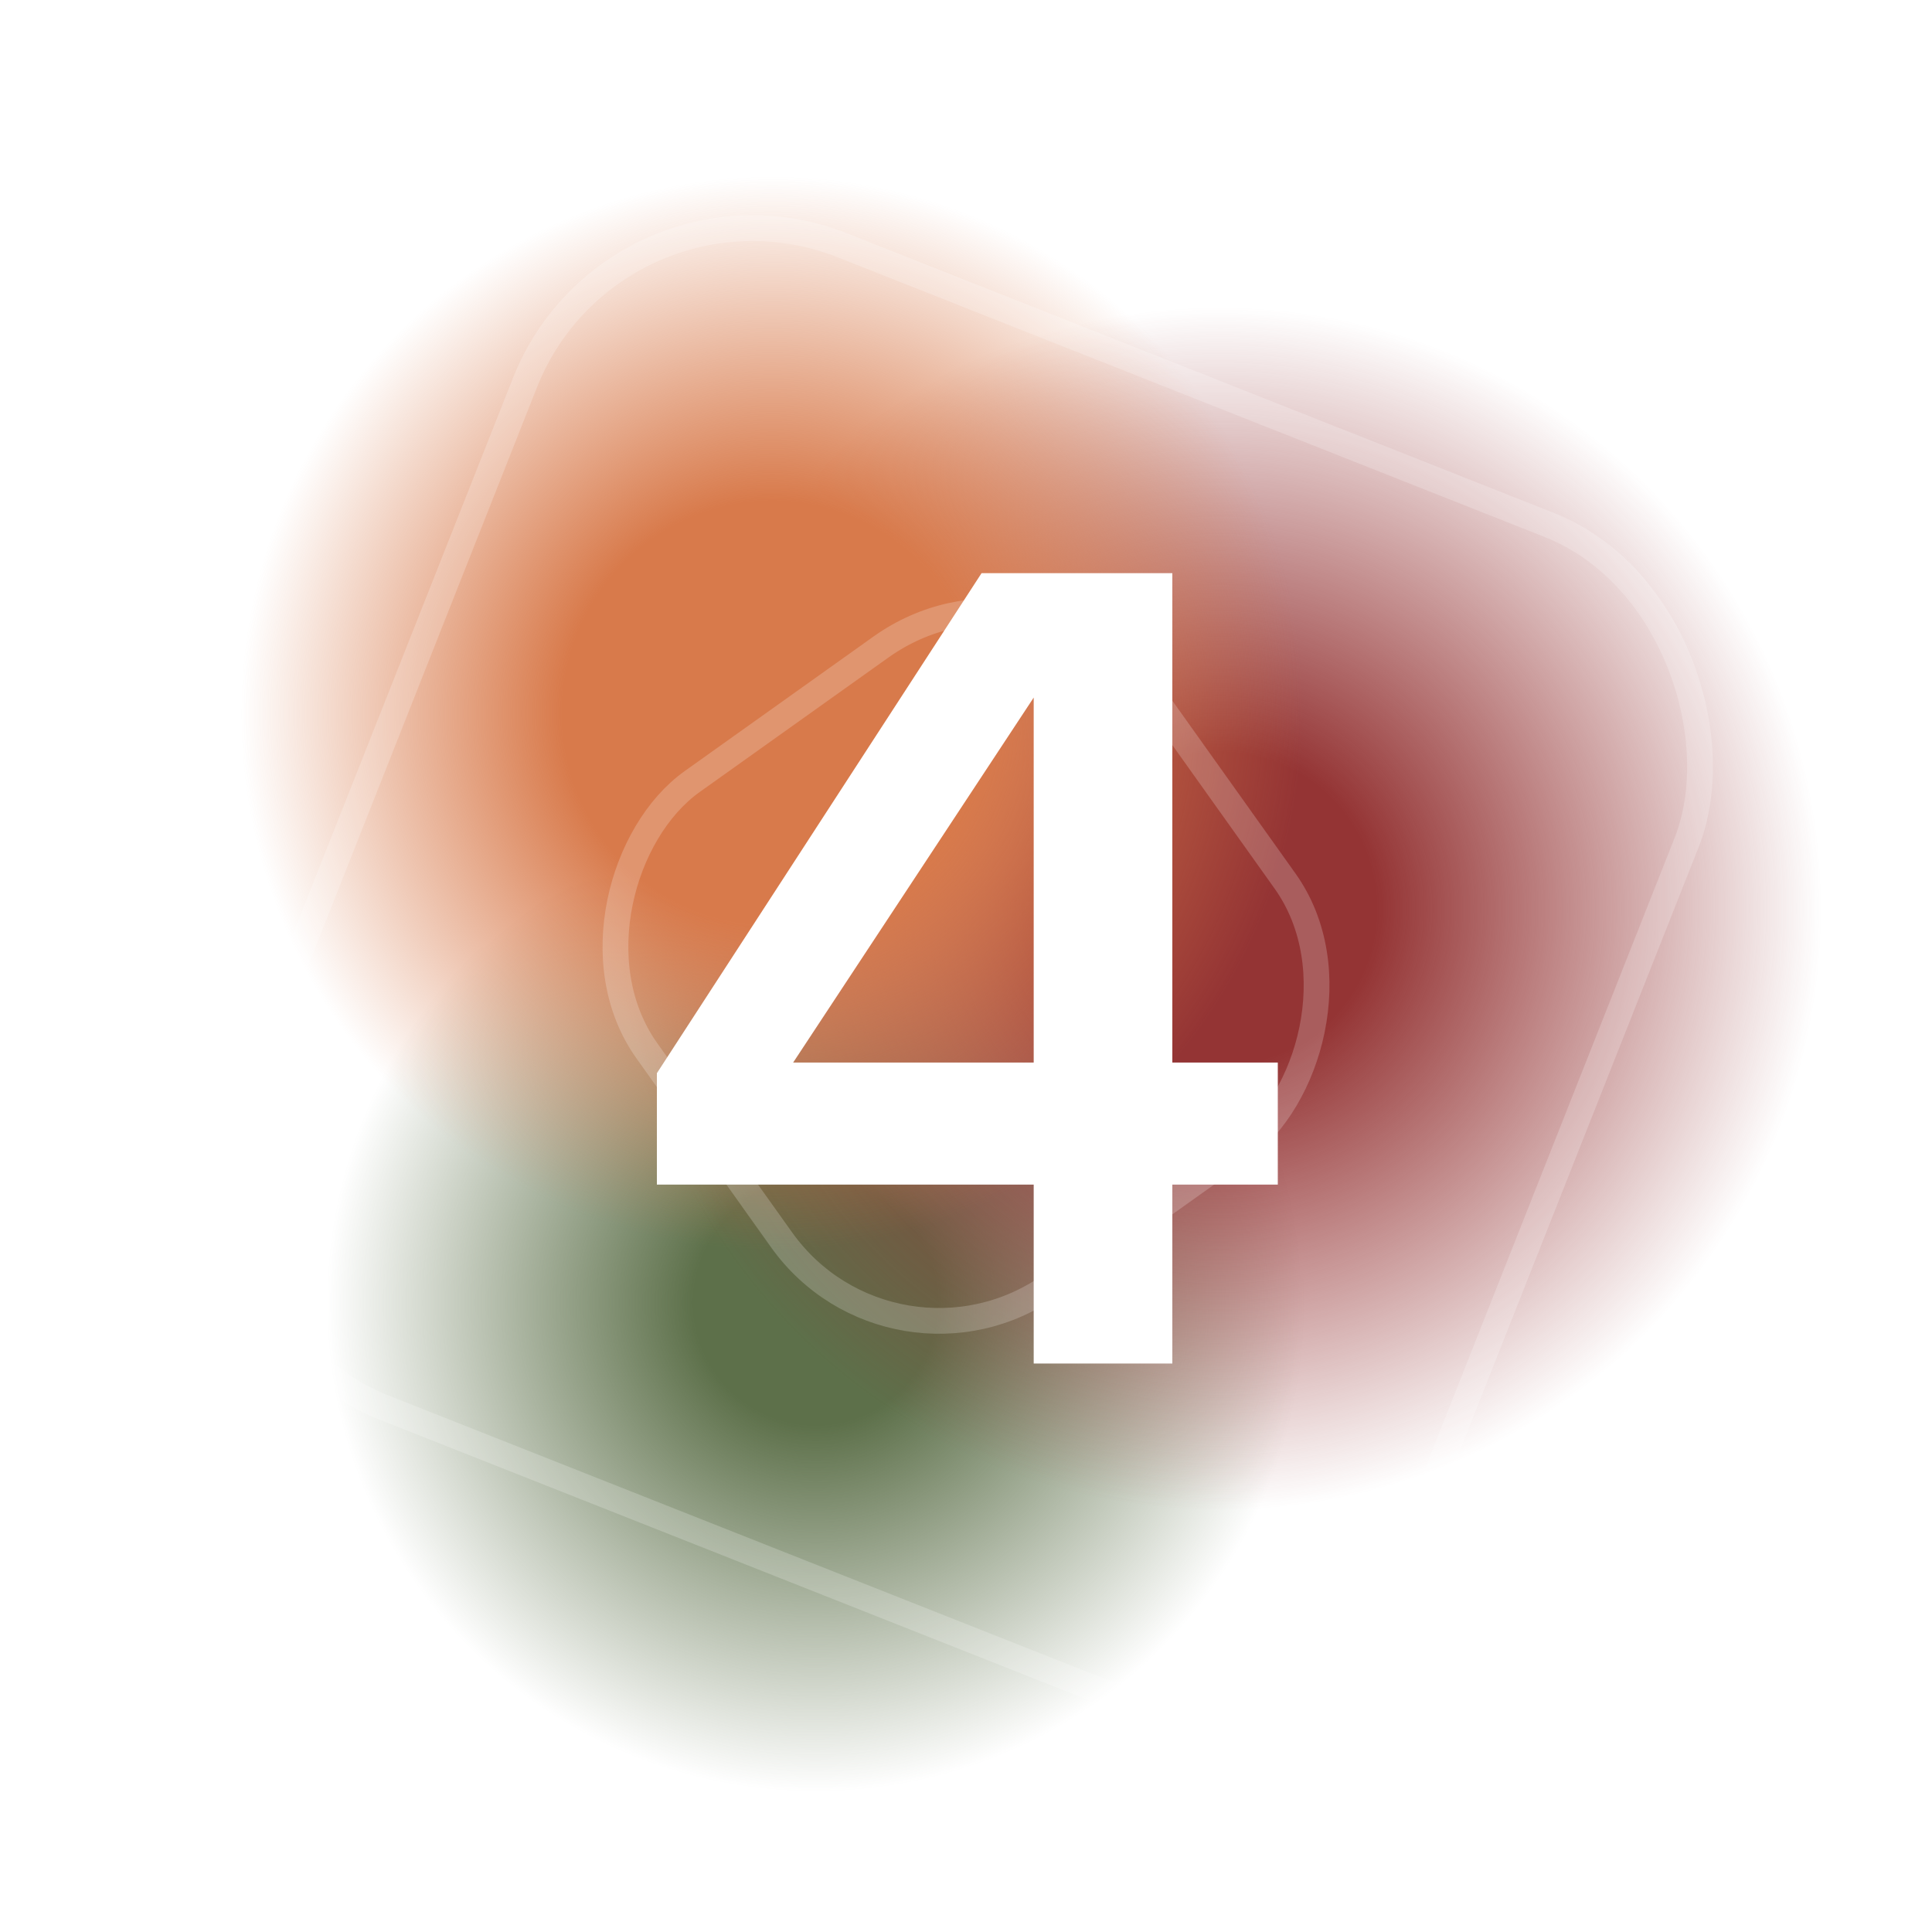
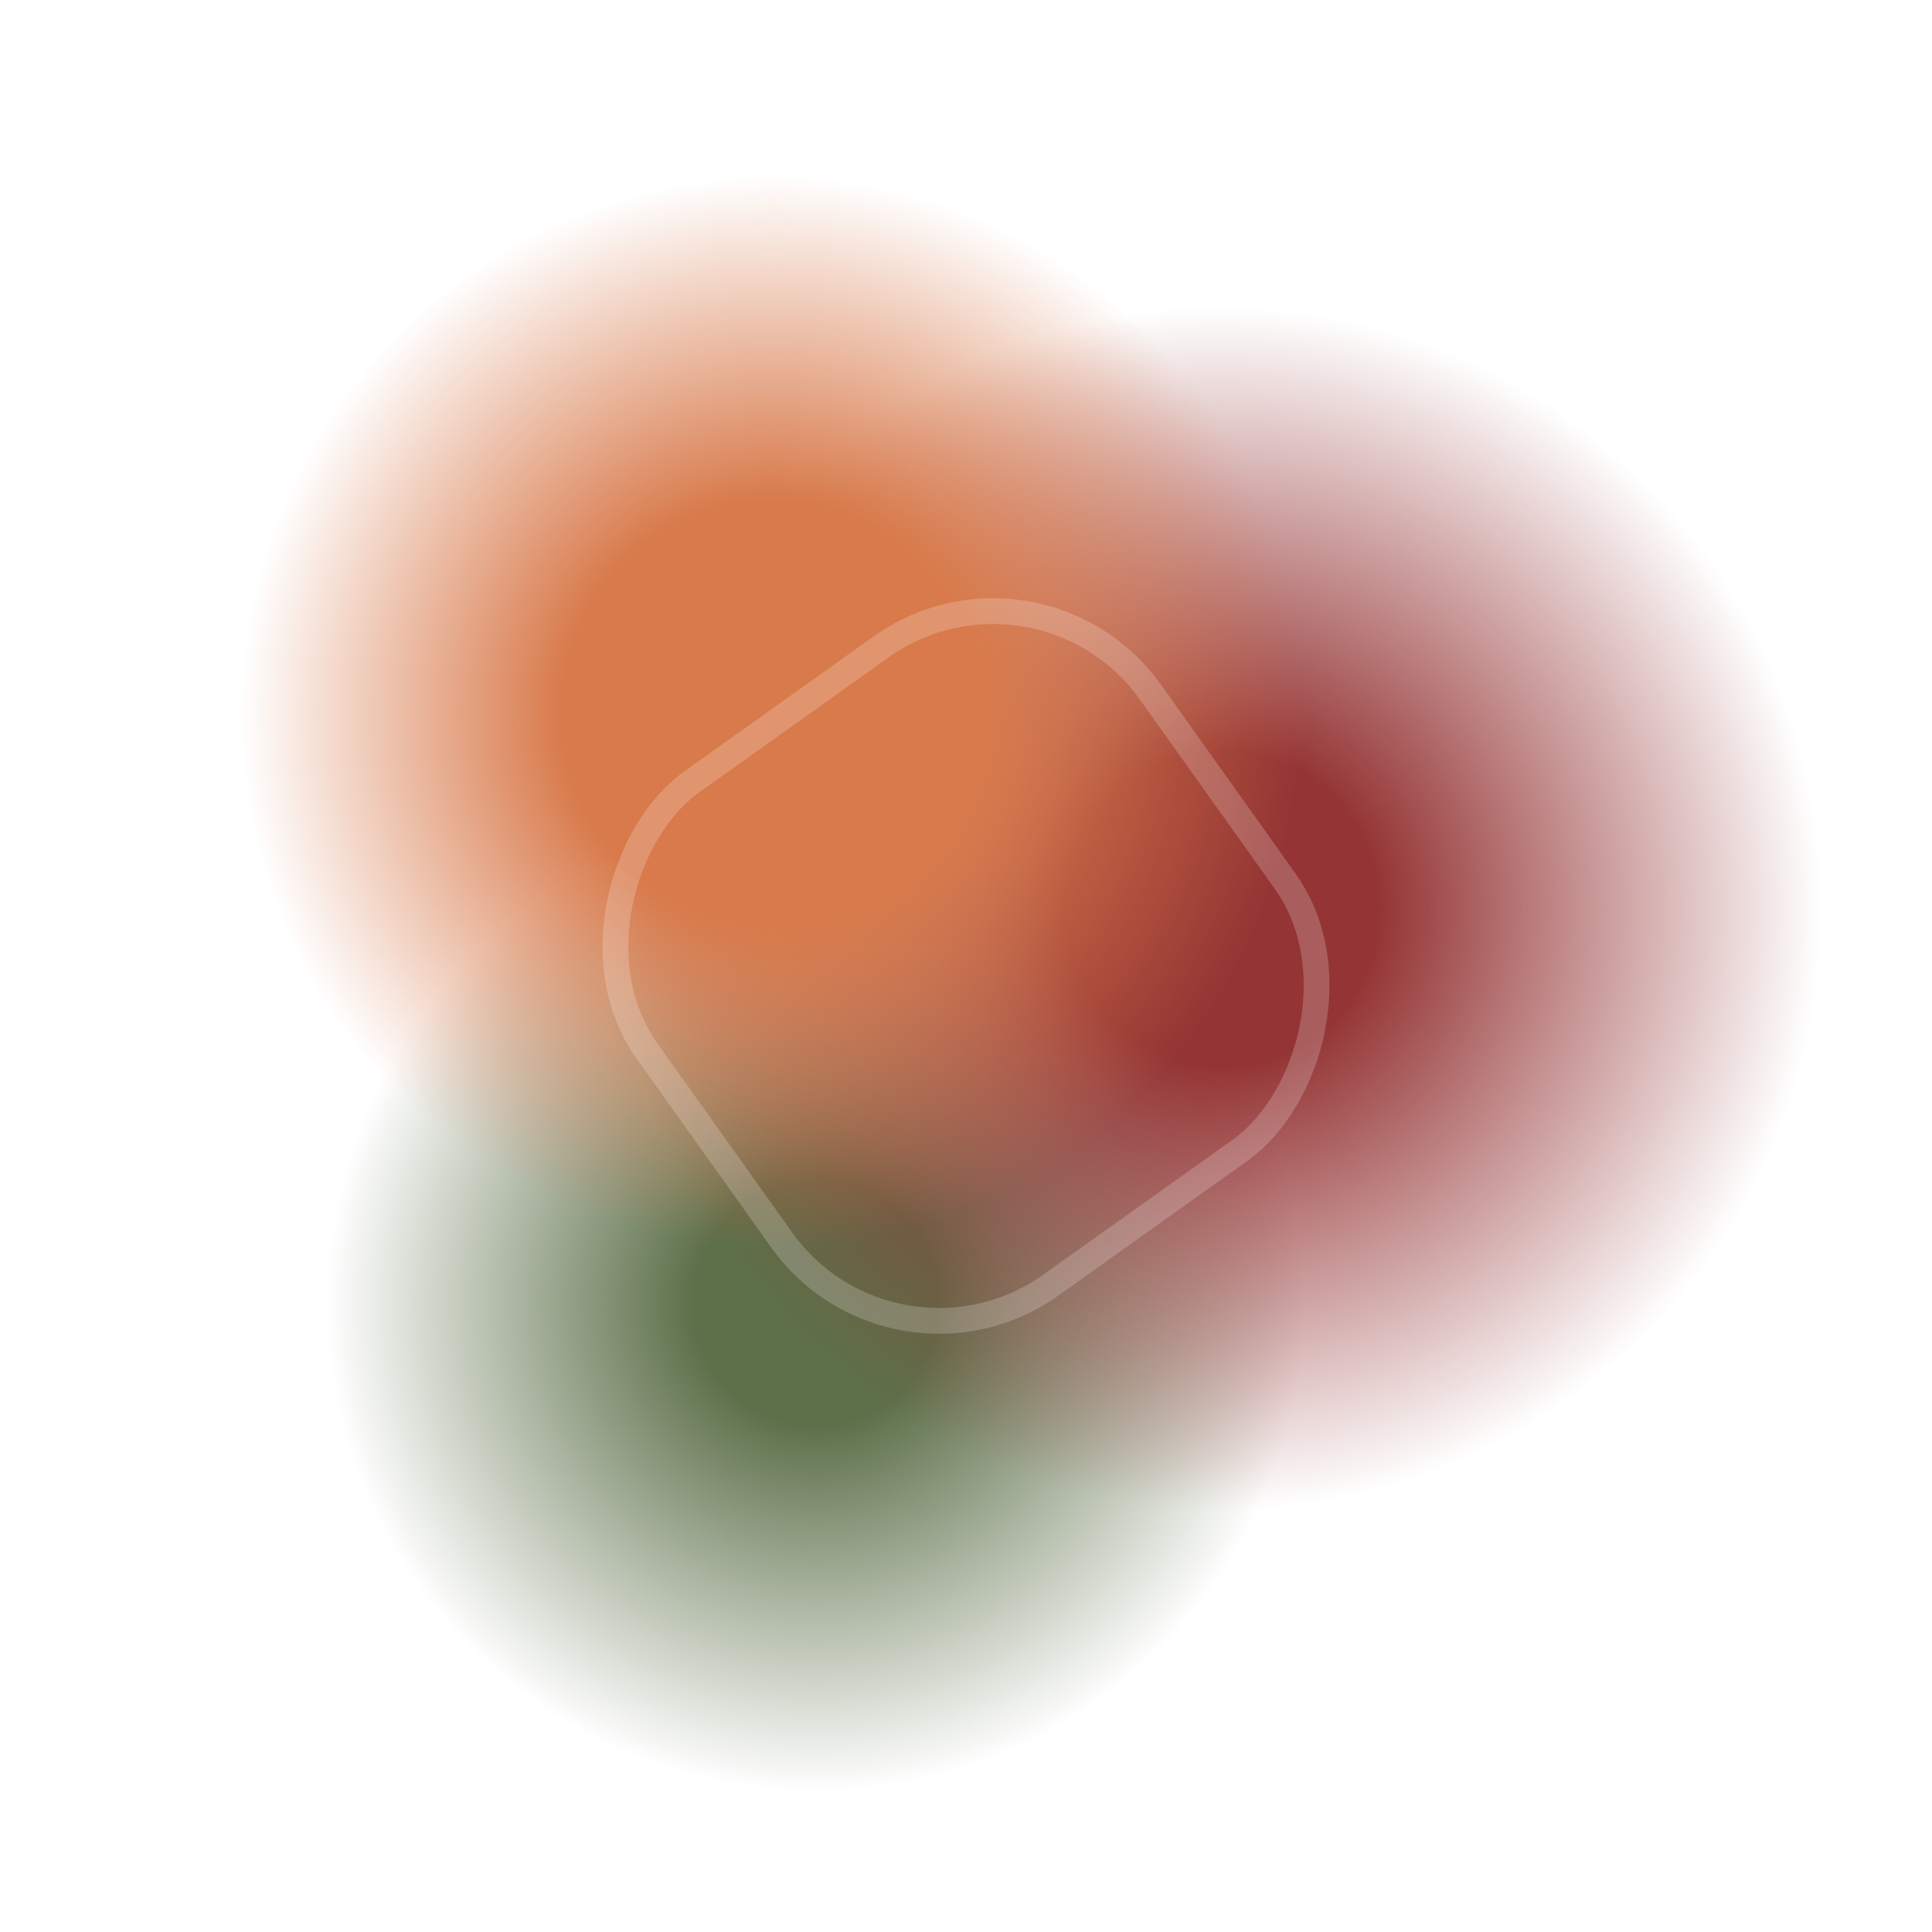
<svg xmlns="http://www.w3.org/2000/svg" width="300" height="300" viewBox="0 0 300 300" fill="none">
  <g clip-path="url(#clip0_664_3697)">
    <g filter="url(#filter0_f_664_3697)">
      <circle cx="126.655" cy="202.297" r="76.05" transform="rotate(-170.189 126.655 202.297)" fill="url(#paint0_radial_664_3697)" />
    </g>
    <g filter="url(#filter1_f_664_3697)">
      <circle cx="189.444" cy="141.1" r="93.7" transform="rotate(-170.189 189.444 141.1)" fill="url(#paint1_radial_664_3697)" />
    </g>
    <g filter="url(#filter2_f_664_3697)">
      <ellipse cx="119.875" cy="110.71" rx="82.705" ry="83.532" transform="rotate(-170.189 119.875 110.71)" fill="url(#paint2_radial_664_3697)" />
    </g>
-     <rect opacity="0.2" x="95.483" y="24.119" width="194" height="194" rx="38" transform="rotate(21.584 95.483 24.119)" stroke="white" stroke-width="4" />
    <rect opacity="0.2" x="161.239" y="83.054" width="96" height="96" rx="30" transform="rotate(54.528 161.239 83.054)" stroke="white" stroke-width="4" />
-     <path d="M182.04 211.728H160.512V183.944H102V166.648L152.416 89H182.04V164.992H198.416V183.944H182.04V211.728ZM160.512 164.992V108.32L123.16 164.992H160.512Z" fill="white" />
  </g>
  <defs>
    <filter id="filter0_f_664_3697" x="10.592" y="86.234" width="232.127" height="232.125" filterUnits="userSpaceOnUse" color-interpolation-filters="sRGB">
      <feFlood flood-opacity="0" result="BackgroundImageFix" />
      <feBlend mode="normal" in="SourceGraphic" in2="BackgroundImageFix" result="shape" />
      <feGaussianBlur stdDeviation="20" result="effect1_foregroundBlur_664_3697" />
    </filter>
    <filter id="filter1_f_664_3697" x="55.728" y="7.385" width="267.43" height="267.43" filterUnits="userSpaceOnUse" color-interpolation-filters="sRGB">
      <feFlood flood-opacity="0" result="BackgroundImageFix" />
      <feBlend mode="normal" in="SourceGraphic" in2="BackgroundImageFix" result="shape" />
      <feGaussianBlur stdDeviation="20" result="effect1_foregroundBlur_664_3697" />
    </filter>
    <filter id="filter2_f_664_3697" x="-2.869" y="-12.812" width="245.486" height="247.044" filterUnits="userSpaceOnUse" color-interpolation-filters="sRGB">
      <feFlood flood-opacity="0" result="BackgroundImageFix" />
      <feBlend mode="normal" in="SourceGraphic" in2="BackgroundImageFix" result="shape" />
      <feGaussianBlur stdDeviation="20" result="effect1_foregroundBlur_664_3697" />
    </filter>
    <radialGradient id="paint0_radial_664_3697" cx="0" cy="0" r="1" gradientUnits="userSpaceOnUse" gradientTransform="translate(126.655 202.297) rotate(90) scale(76.05)">
      <stop offset="0.25" stop-color="#5D704A" />
      <stop offset="1" stop-color="#5D704A" stop-opacity="0" />
    </radialGradient>
    <radialGradient id="paint1_radial_664_3697" cx="0" cy="0" r="1" gradientUnits="userSpaceOnUse" gradientTransform="translate(189.444 141.1) rotate(90) scale(93.7)">
      <stop offset="0.26" stop-color="#943434" />
      <stop offset="1" stop-color="#943434" stop-opacity="0" />
    </radialGradient>
    <radialGradient id="paint2_radial_664_3697" cx="0" cy="0" r="1" gradientUnits="userSpaceOnUse" gradientTransform="translate(119.875 110.71) rotate(90) scale(83.532 82.705)">
      <stop offset="0.395" stop-color="#D87A4B" />
      <stop offset="1" stop-color="#D87A4B" stop-opacity="0" />
    </radialGradient>
    <clipPath id="clip0_664_3697">
      <rect width="300" height="300" fill="white" />
    </clipPath>
  </defs>
</svg>